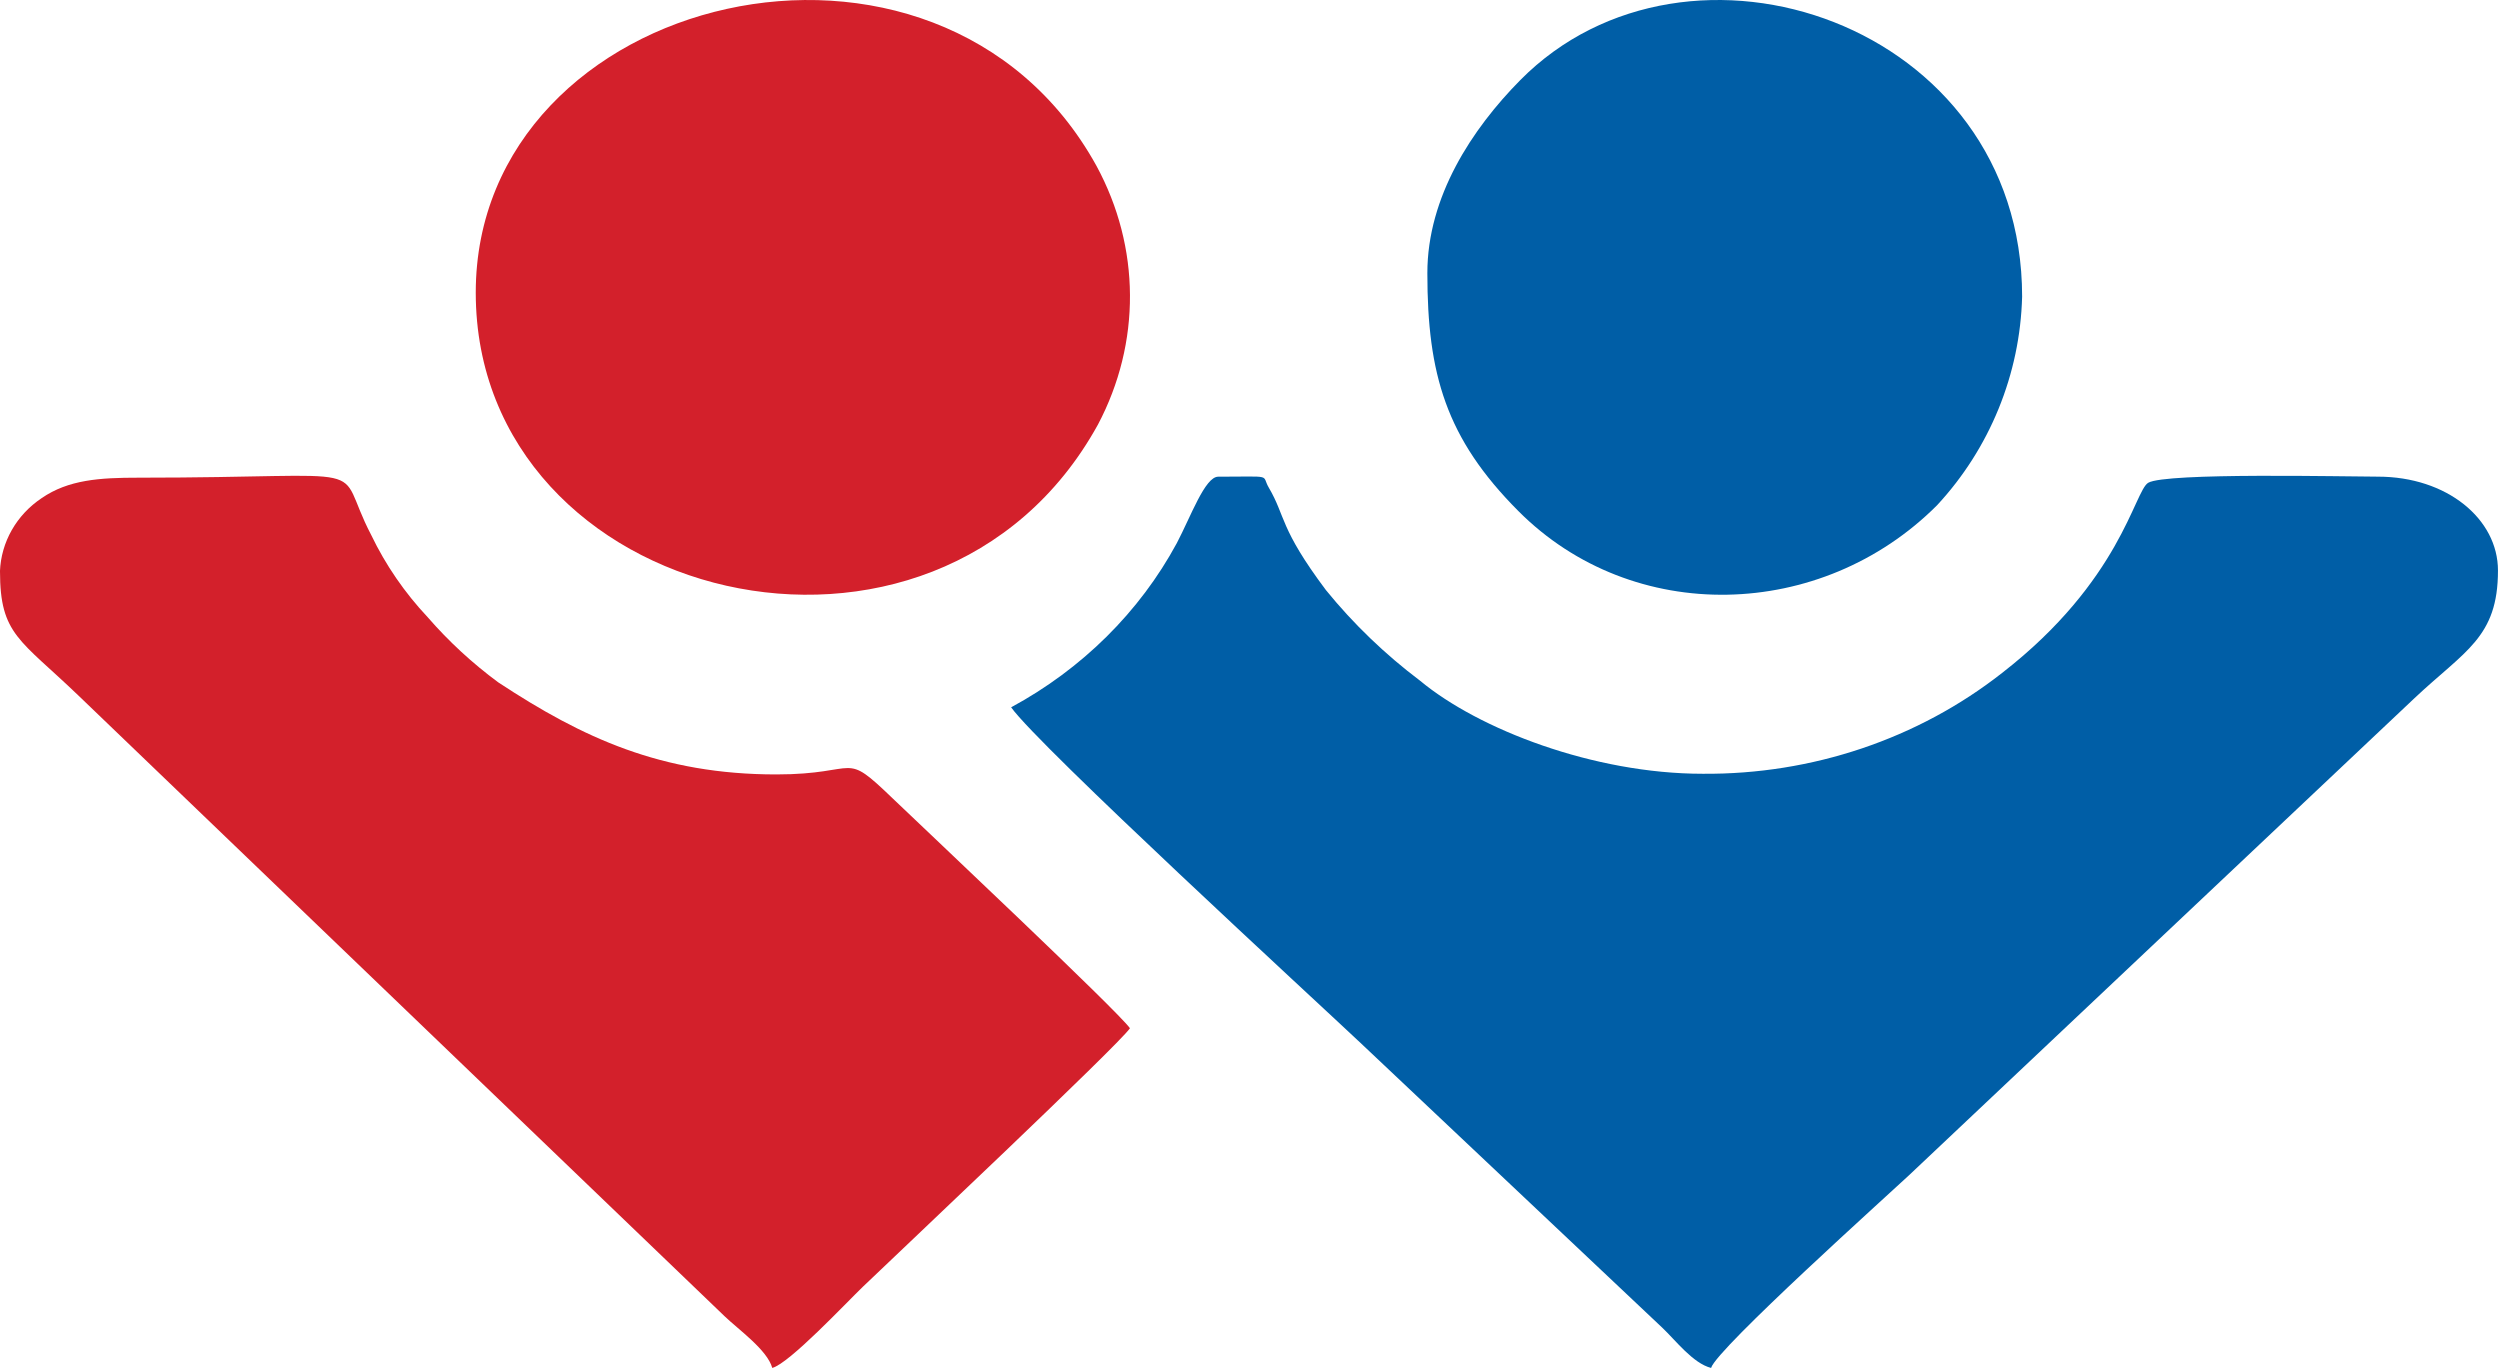
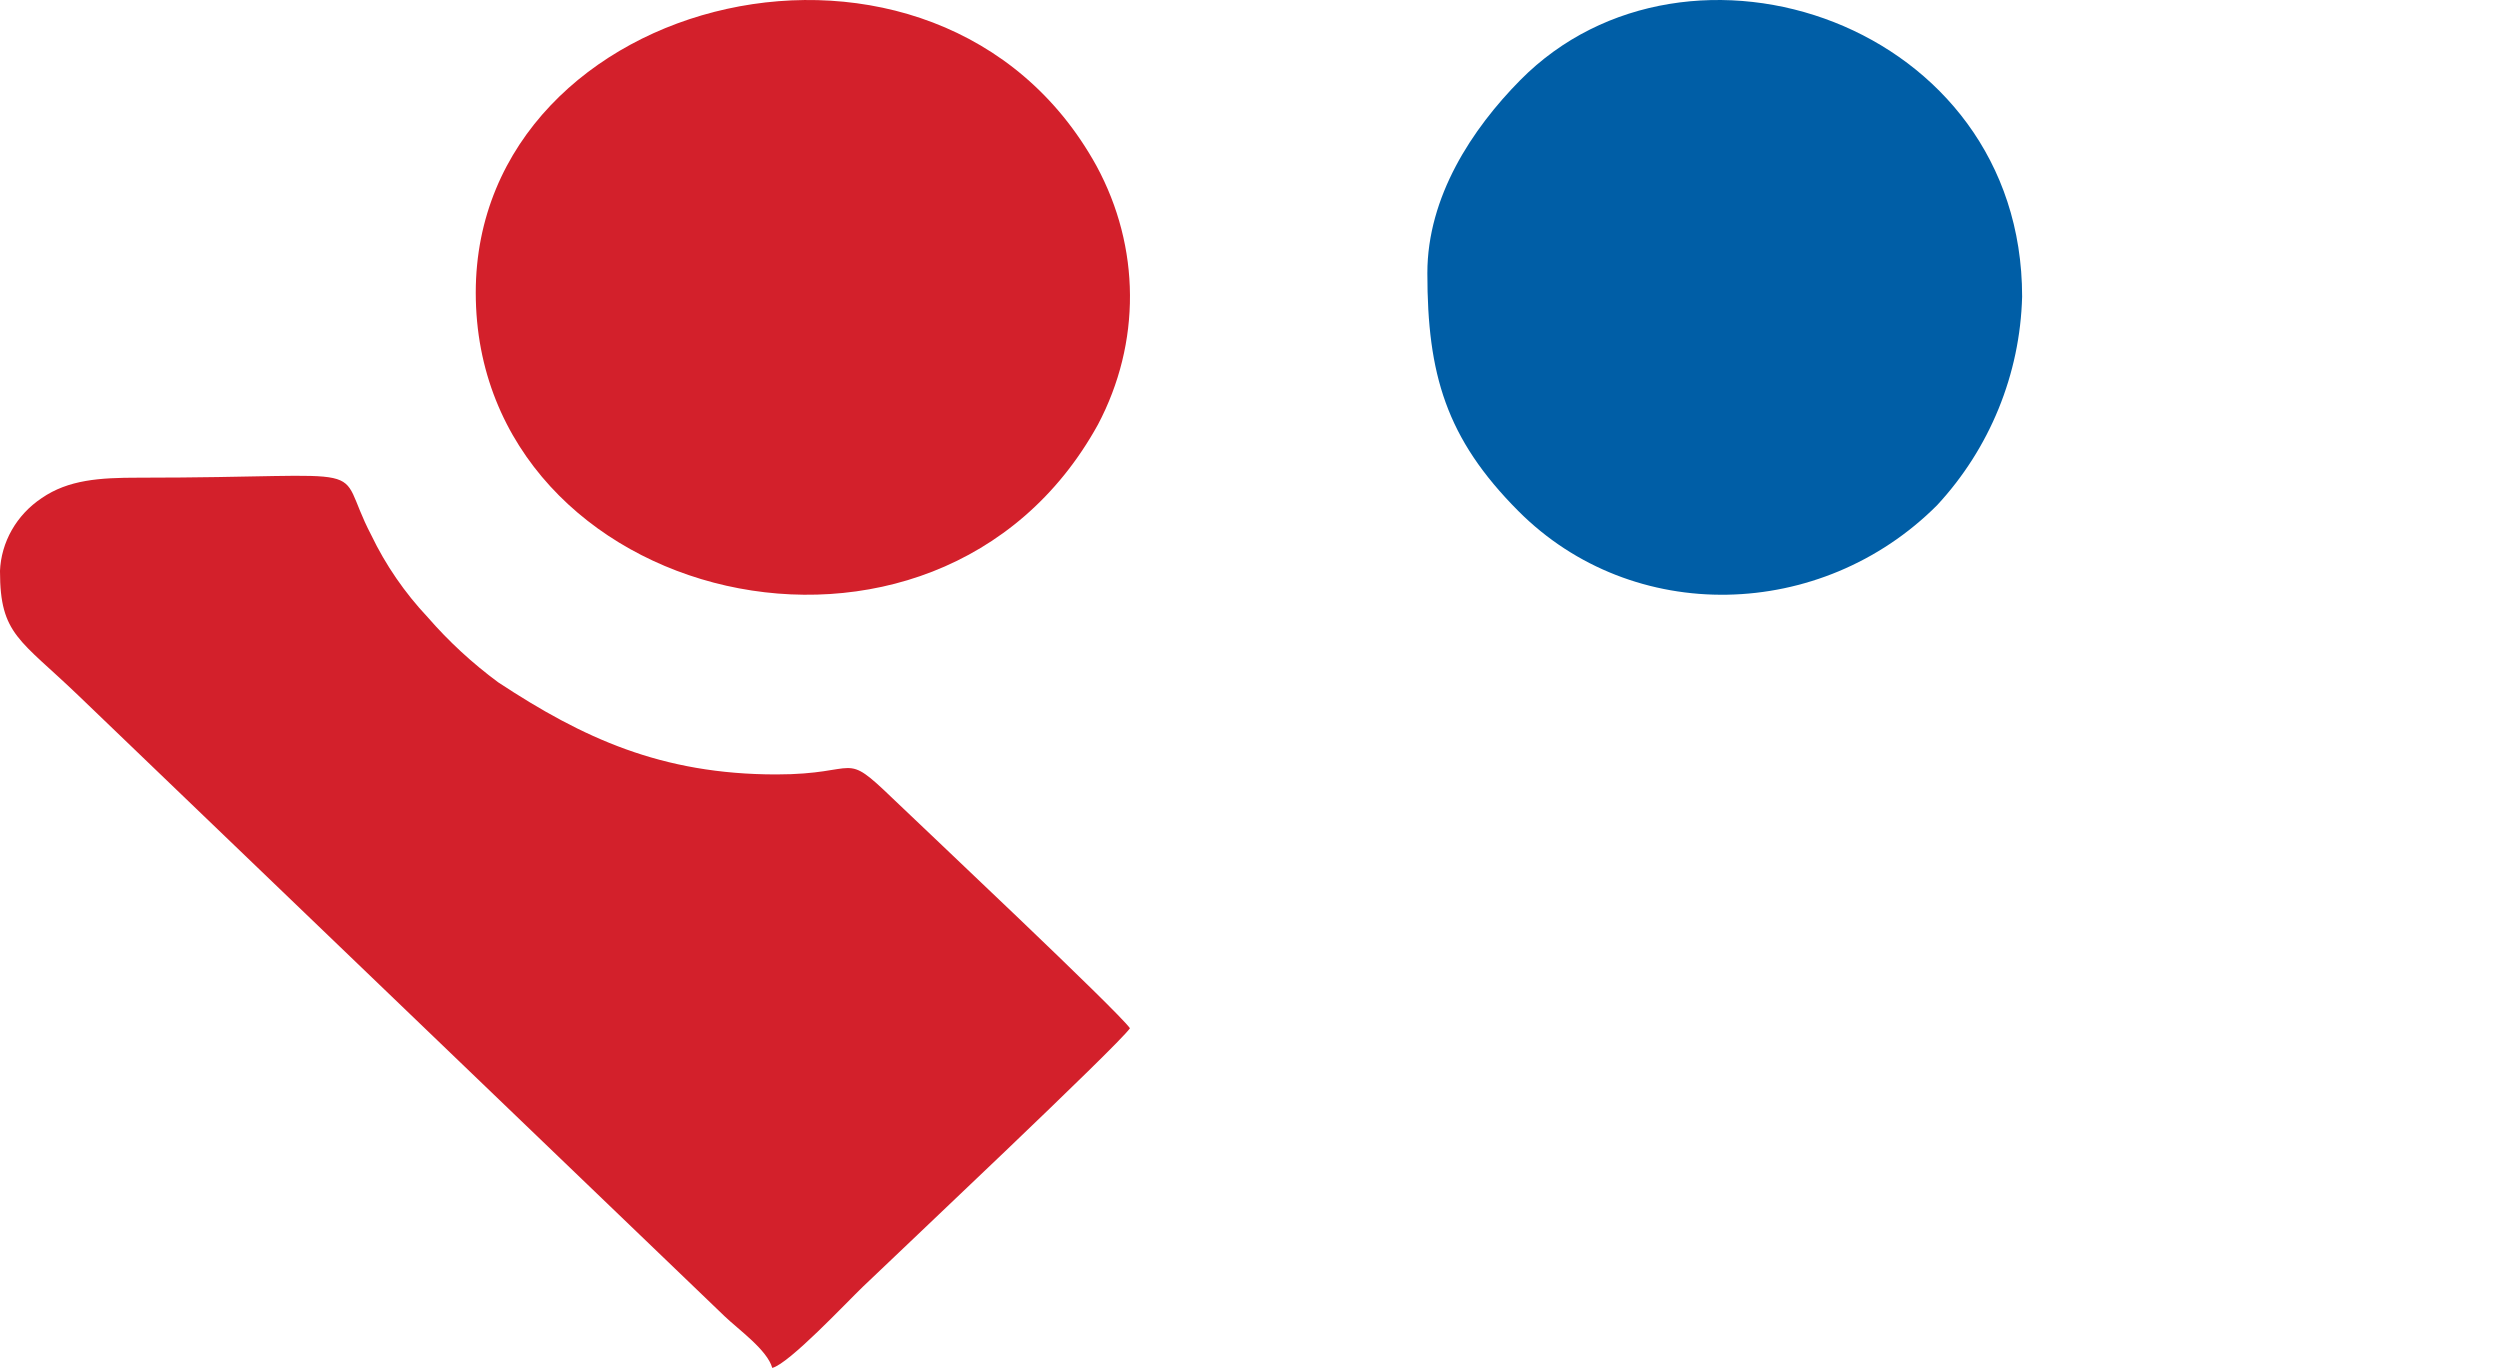
<svg xmlns="http://www.w3.org/2000/svg" fill="none" height="29" viewBox="0 0 53 29" width="53">
-   <path clip-rule="evenodd" d="M28.79 22.06l6.453 6.09c.28.265.648.753 1.032.85.113-.402 3.809-3.72 4.192-4.081l10.712-10.11c1.074-1.014 1.778-1.288 1.778-2.714 0-1.094-1.083-1.99-2.546-1.99-.661 0-4.499-.09-4.869.13-.294.174-.58 2.078-3.1 4.033-1.78 1.397-4.028 2.154-6.343 2.136-2.315 0-4.754-.944-5.99-1.97-.747-.563-1.419-1.21-2-1.925-.987-1.317-.85-1.558-1.211-2.172-.166-.283.119-.231-1.072-.231-.28 0-.58.842-.878 1.409-.788 1.457-2.008 2.667-3.512 3.48.583.822 6.474 6.235 7.353 7.065z" fill="#005EA6" fill-rule="evenodd" />
  <path clip-rule="evenodd" d="M0 12.114c0 1.343.425 1.443 1.659 2.628L15.36 27.903c.296.285.905.713 1.012 1.097.359-.092 1.575-1.388 1.918-1.718.75-.72 5.403-5.107 5.665-5.483-.248-.357-4.338-4.209-5.02-4.863-1.091-1.051-.668-.518-2.477-.518-2.435 0-4.105-.773-5.895-1.952-.55-.406-1.05-.868-1.495-1.38-.489-.52-.893-1.108-1.199-1.745-.836-1.597.331-1.214-4.94-1.214-.81 0-1.477.041-2.047.434-.532.356-.859.93-.883 1.553zM10.086 6.204c0 6.626 9.766 9.009 13.19 2.798.917-1.735.905-3.758-.03-5.484-3.349-6.074-13.16-3.7-13.16 2.686z" fill="#D3202B" fill-rule="evenodd" />
  <path clip-rule="evenodd" d="M30.26 5.79c0 2.138.393 3.503 1.929 5.044 2.429 2.439 6.425 2.332 8.877-.123 1.118-1.206 1.76-2.778 1.803-4.423 0-5.8-7.086-8.185-10.64-4.589-1.023 1.036-1.969 2.472-1.969 4.09z" fill="#005EA6" fill-rule="evenodd" />
</svg>